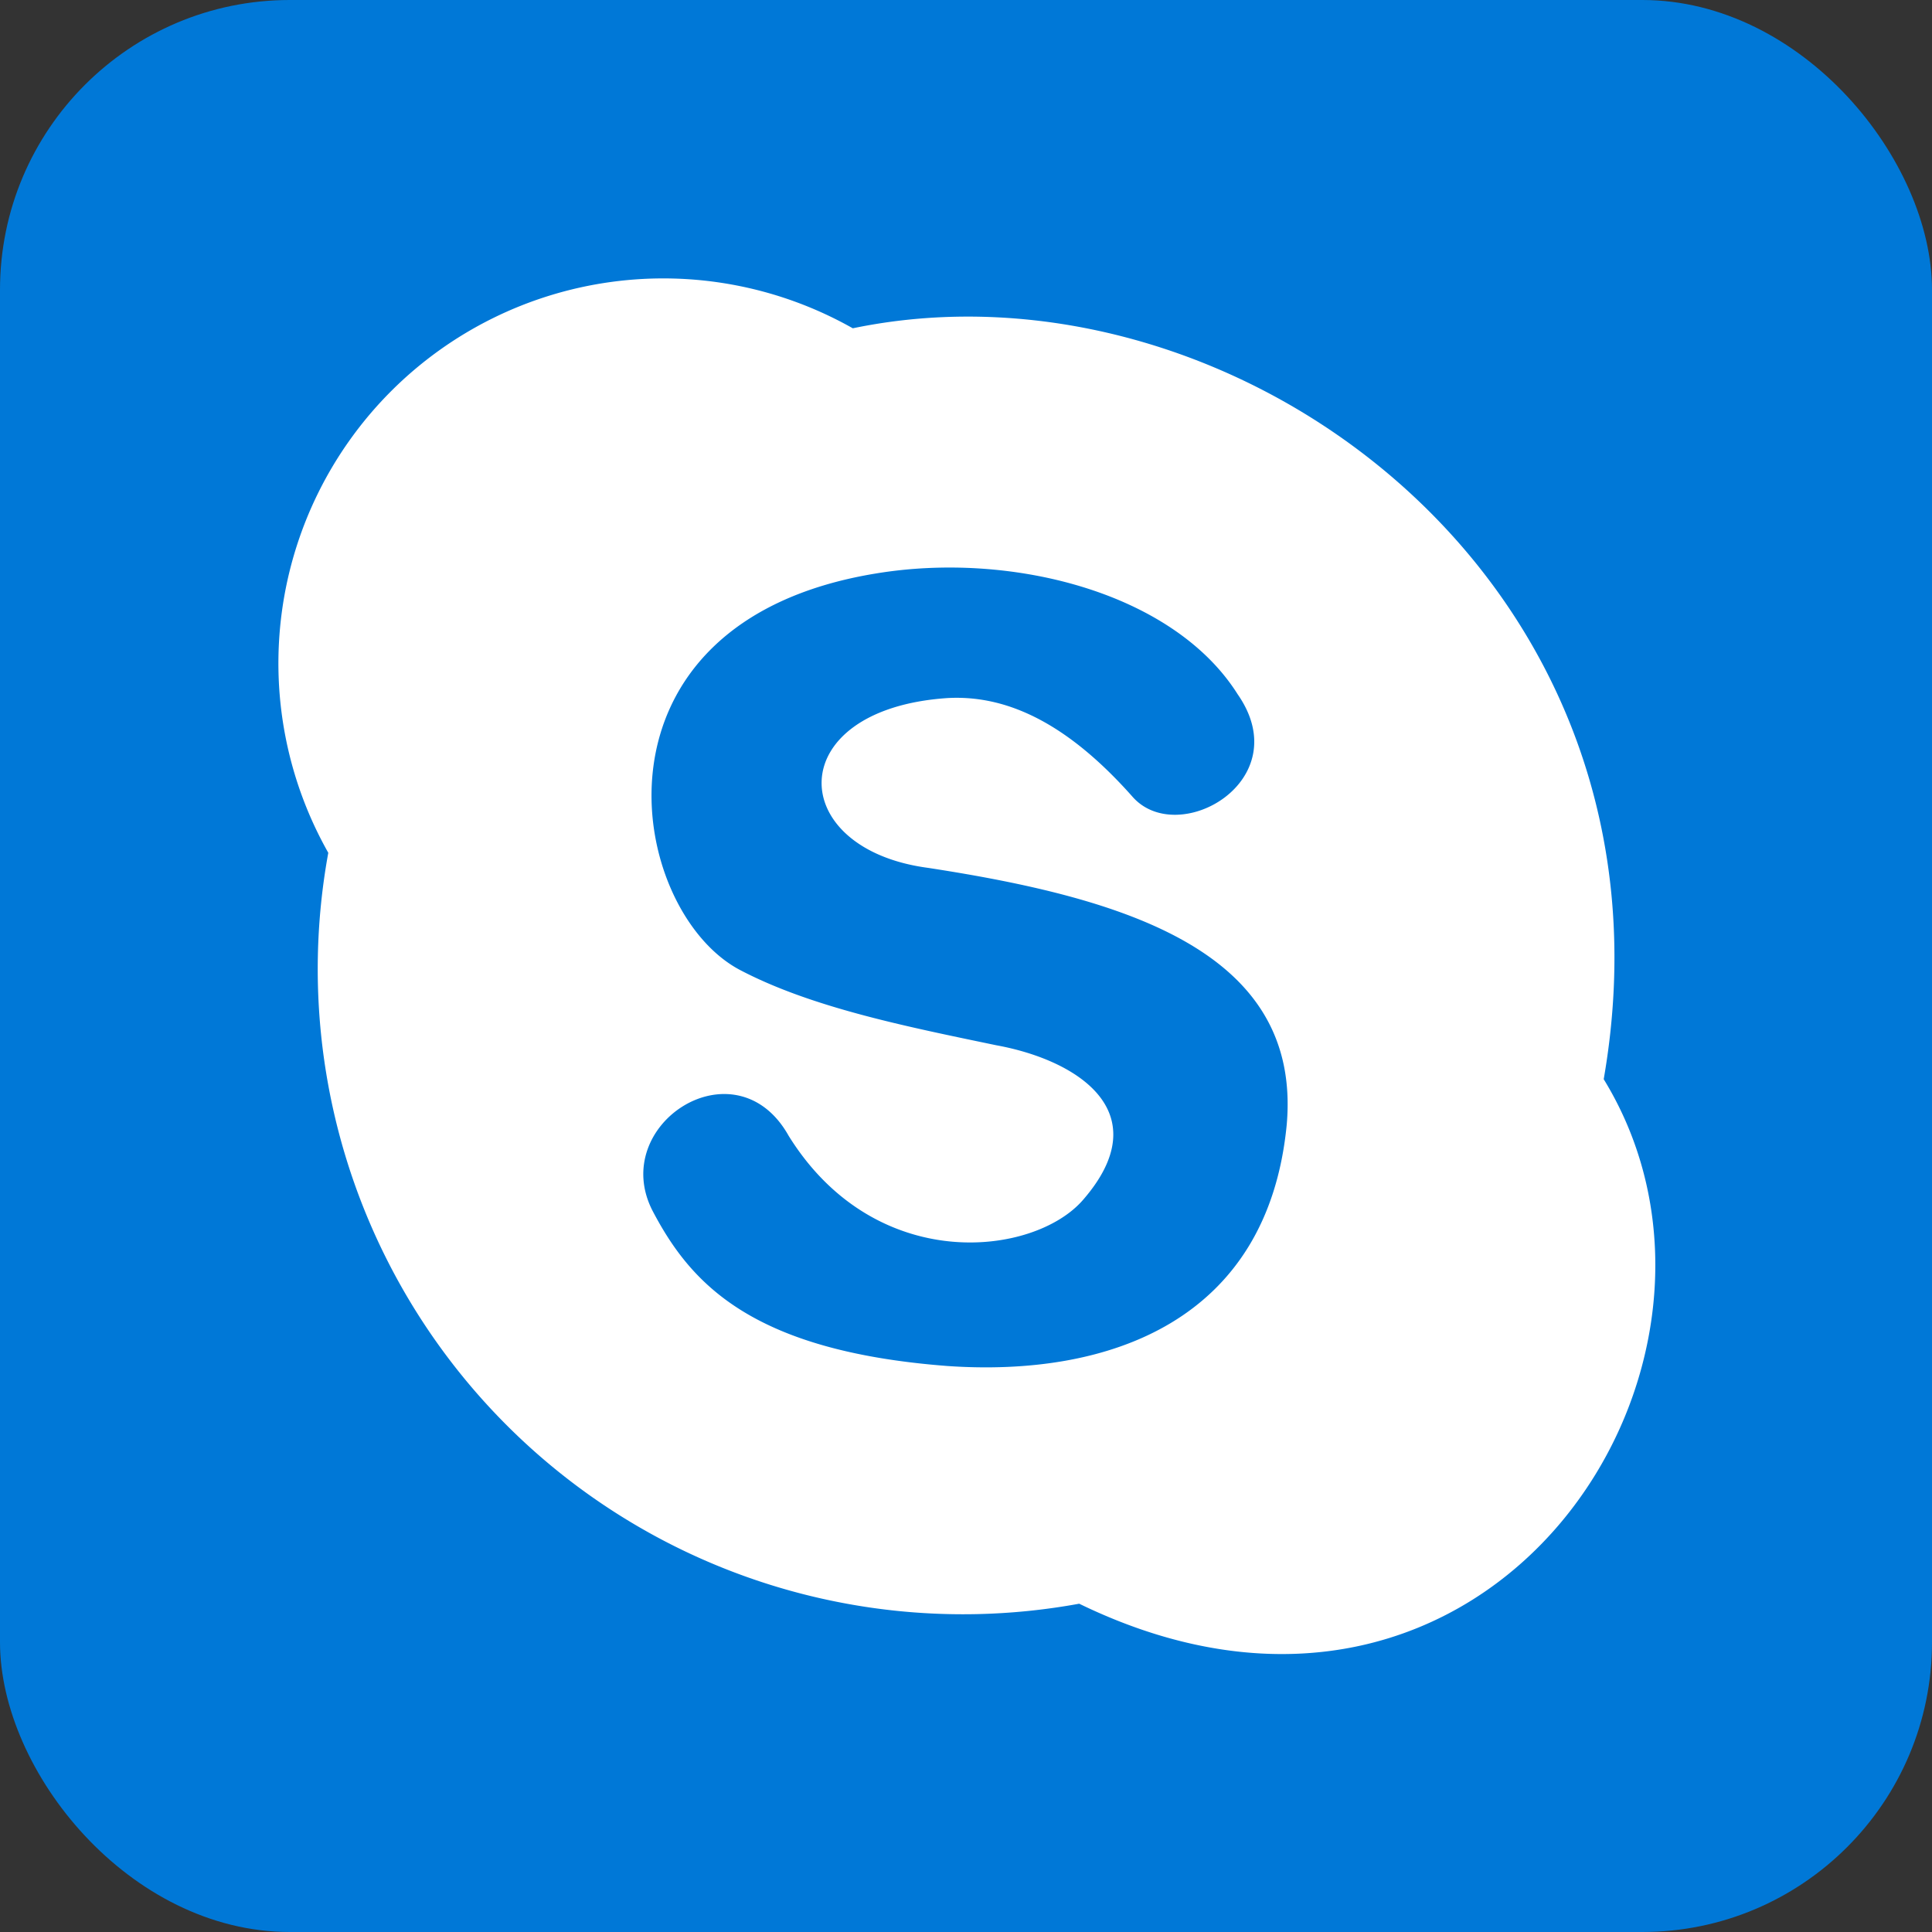
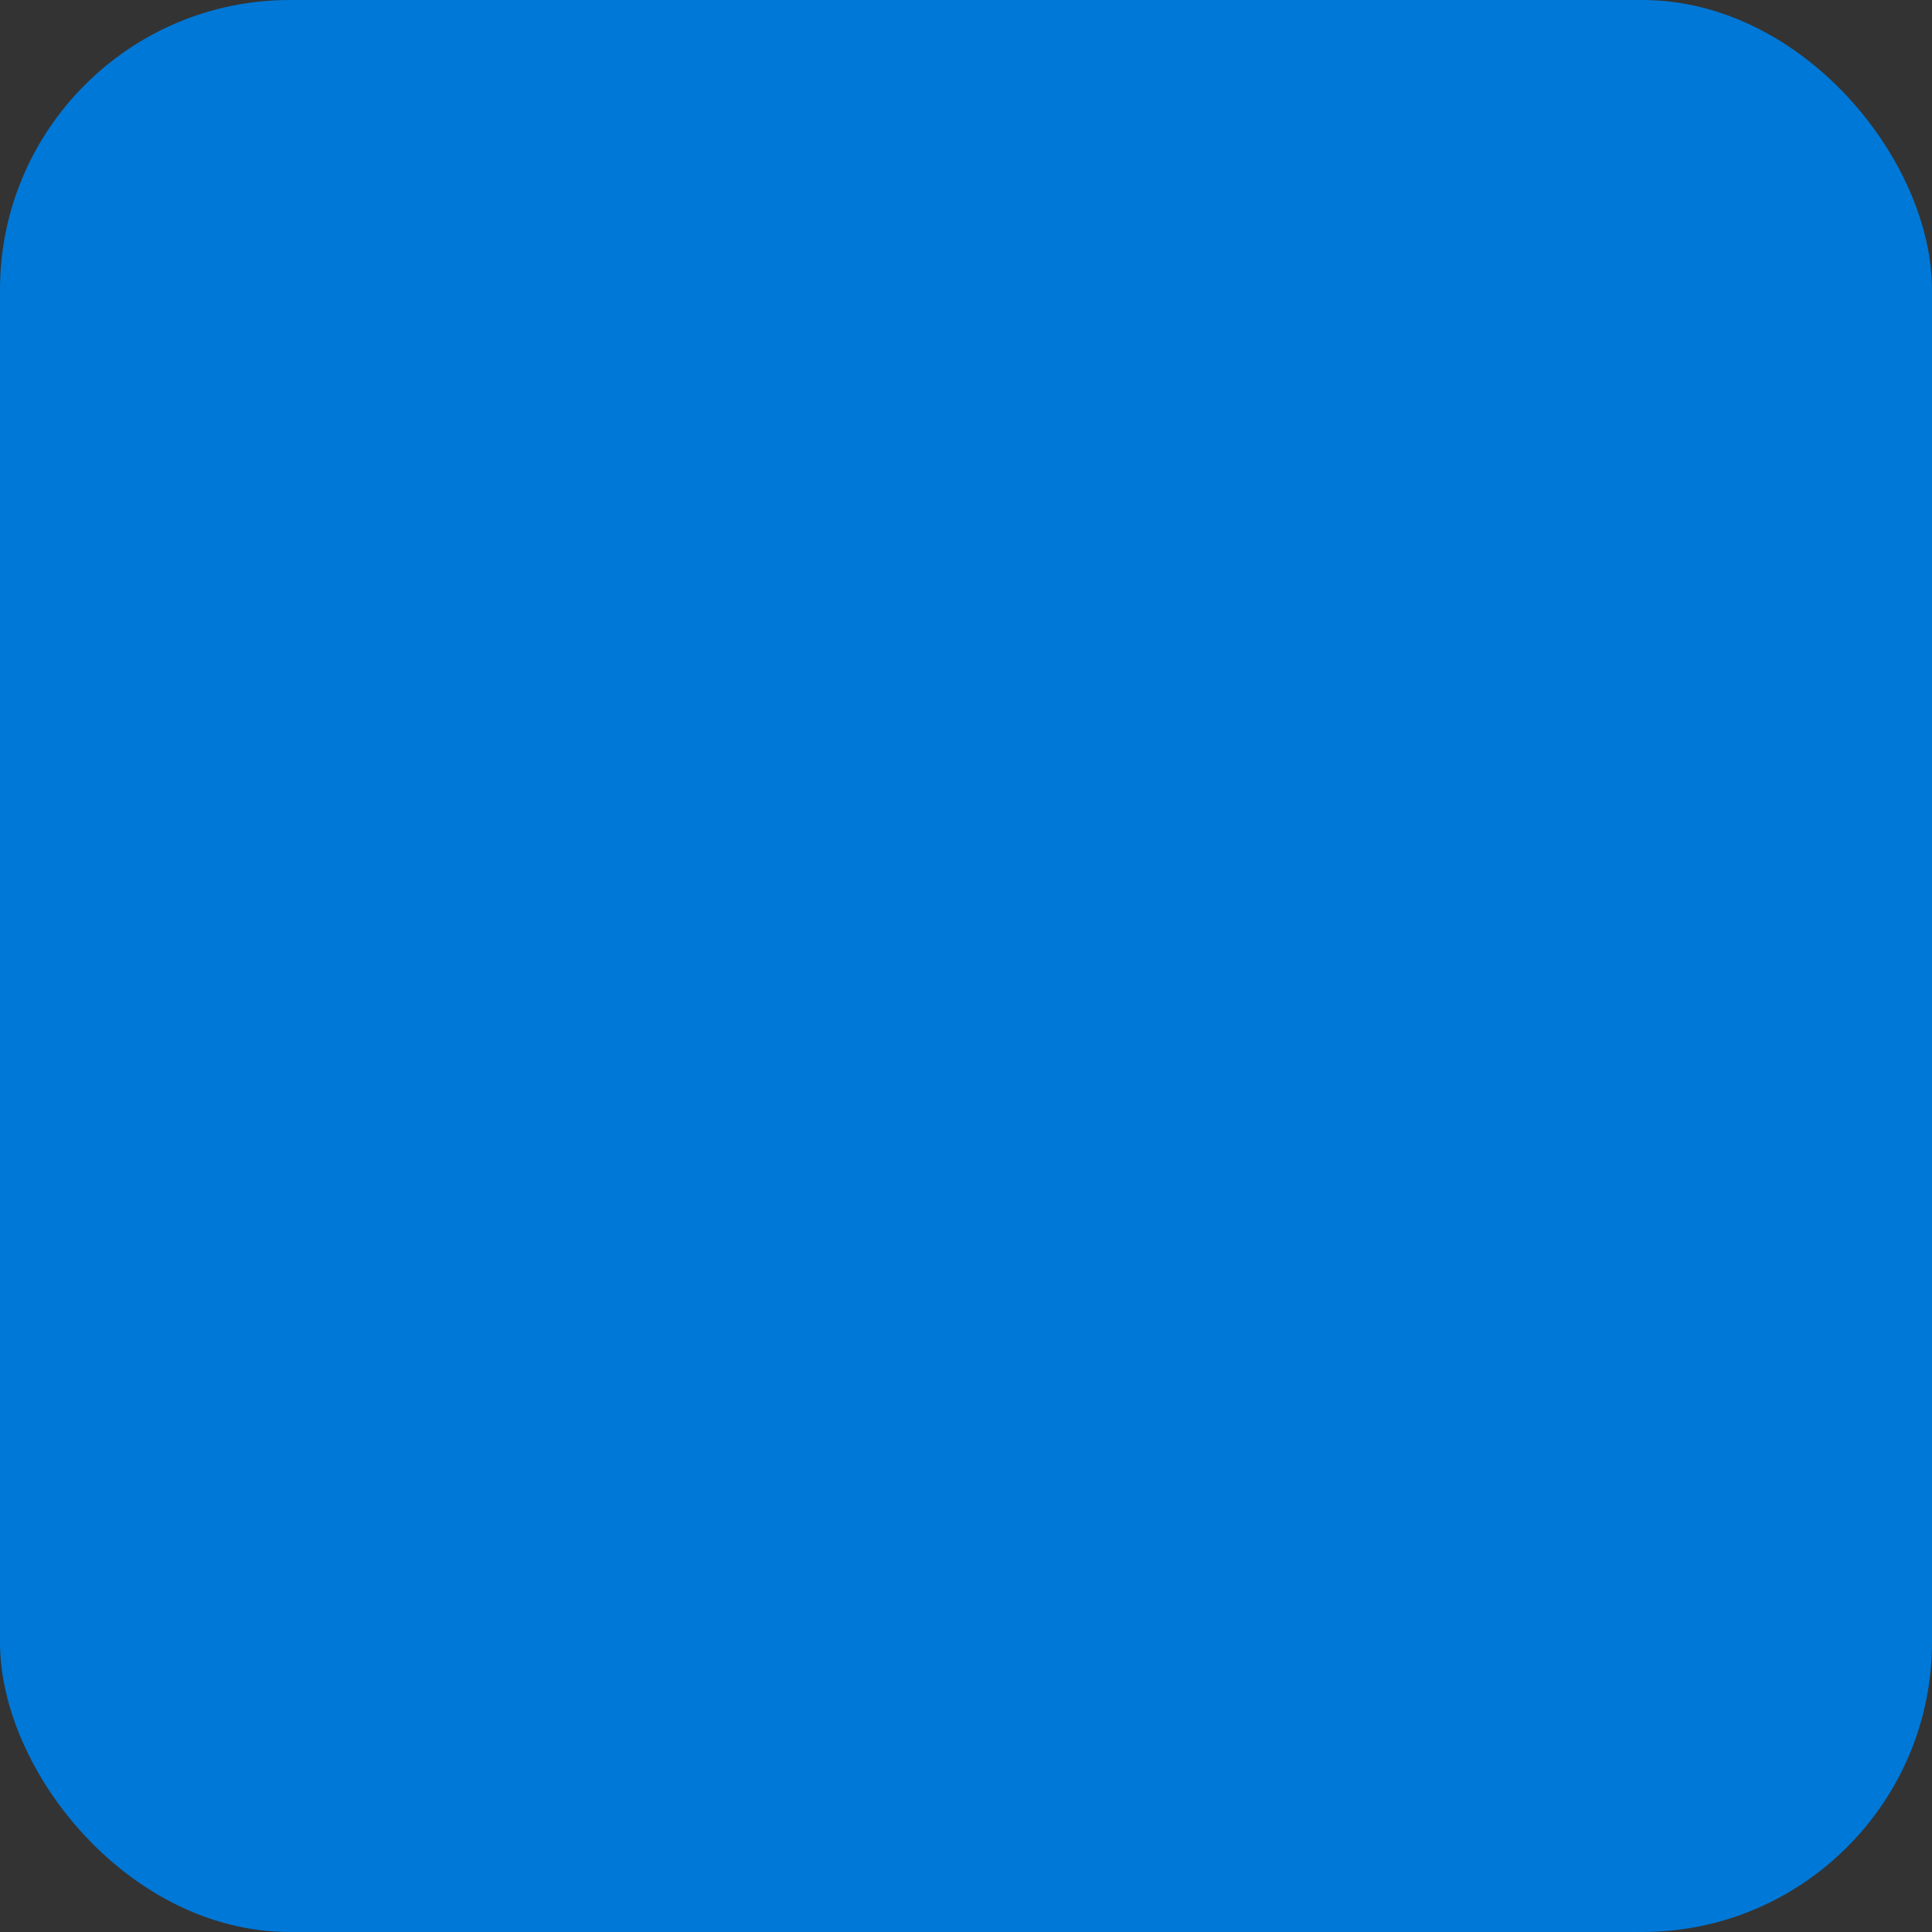
<svg xmlns="http://www.w3.org/2000/svg" xmlns:ns1="http://sodipodi.sourceforge.net/DTD/sodipodi-0.dtd" aria-label="Skype" viewBox="0 0 512 512" id="svg1" ns1:docname="skype.svg">
  <rect x="0" y="0" width="512" height="512" fill="#333333" stroke="none" />
  <defs id="defs1" />
  <rect width="512" height="512" rx="15%" fill="#0078D7" id="rect1" />
-   <path fill="#fff" d="M87 226a171 171 0 0 0 199 199c109 53 185-64 139-139 23-132-98-220-199-199A102 102 0 0 0 87 226m241-42c16 23-16 41-28 27-16-18-32-27-49-26-44 3-43 40-5 45 52 8 99 22 95 68-5 52-47 67-90 64-52-4-68-22-78-41-12-23 22-45 36-20 23 37 65 32 78 17 20-23-1-37-23-41-24-5-49-10-68-20-30-16-43-92 36-105 36-6 79 5 96 32" id="path1" />
</svg>